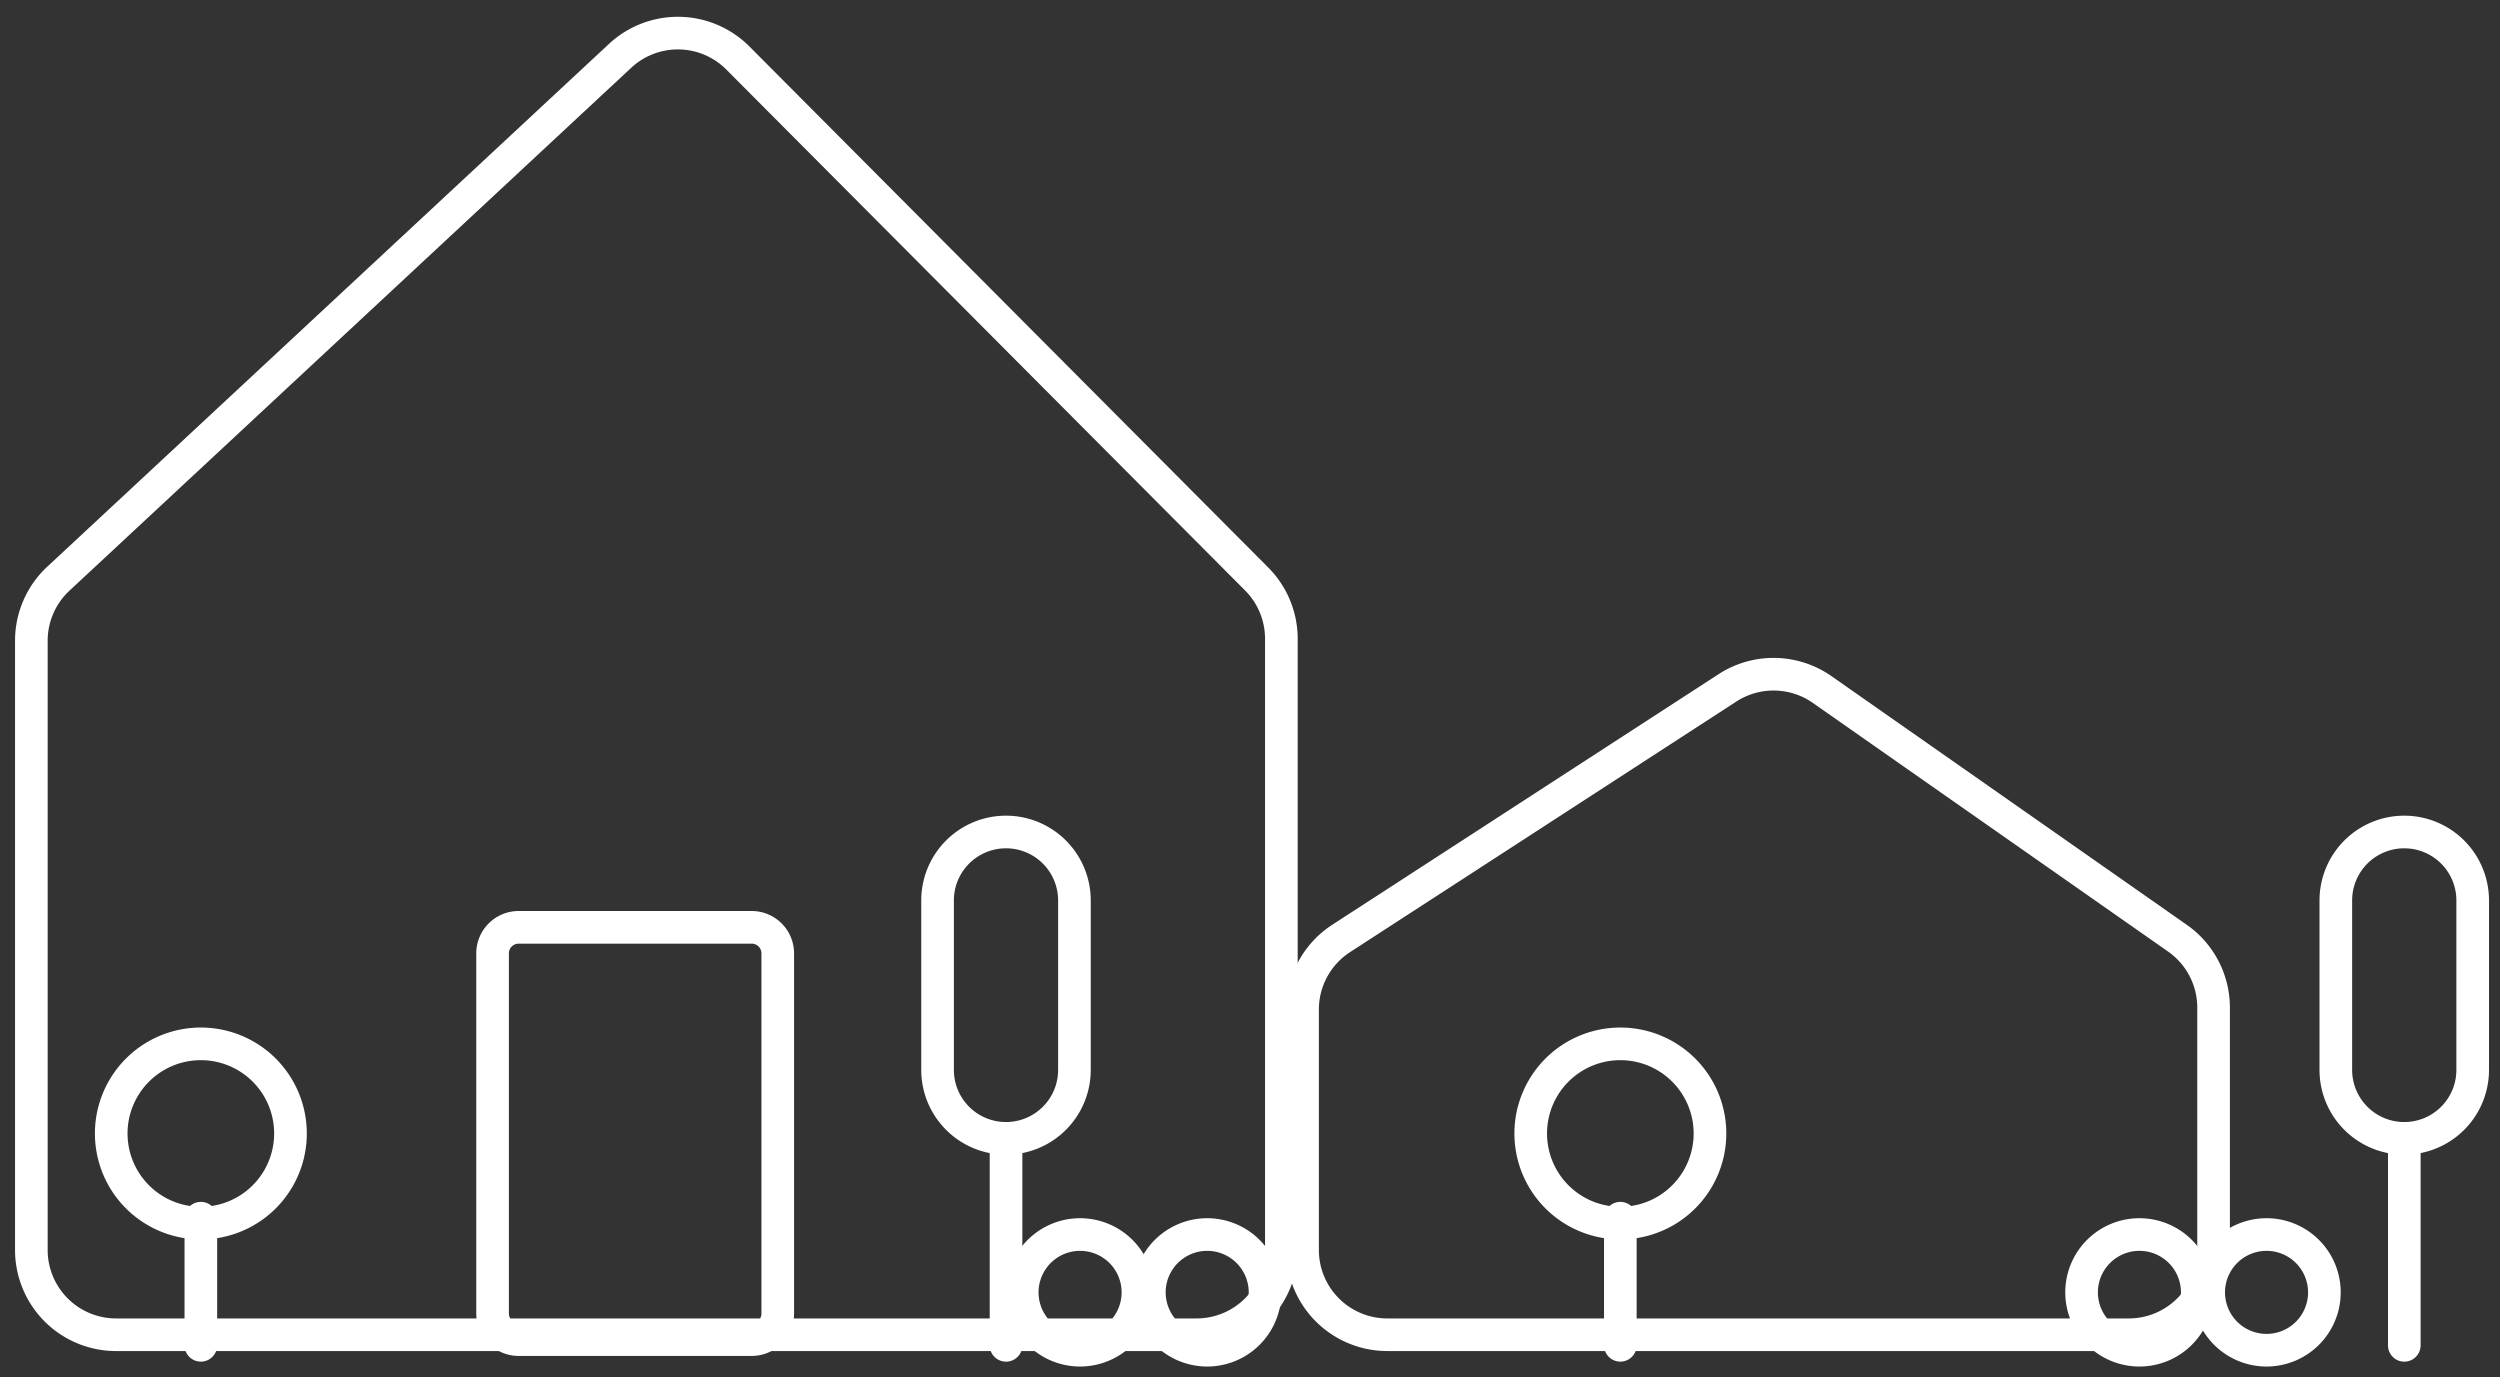
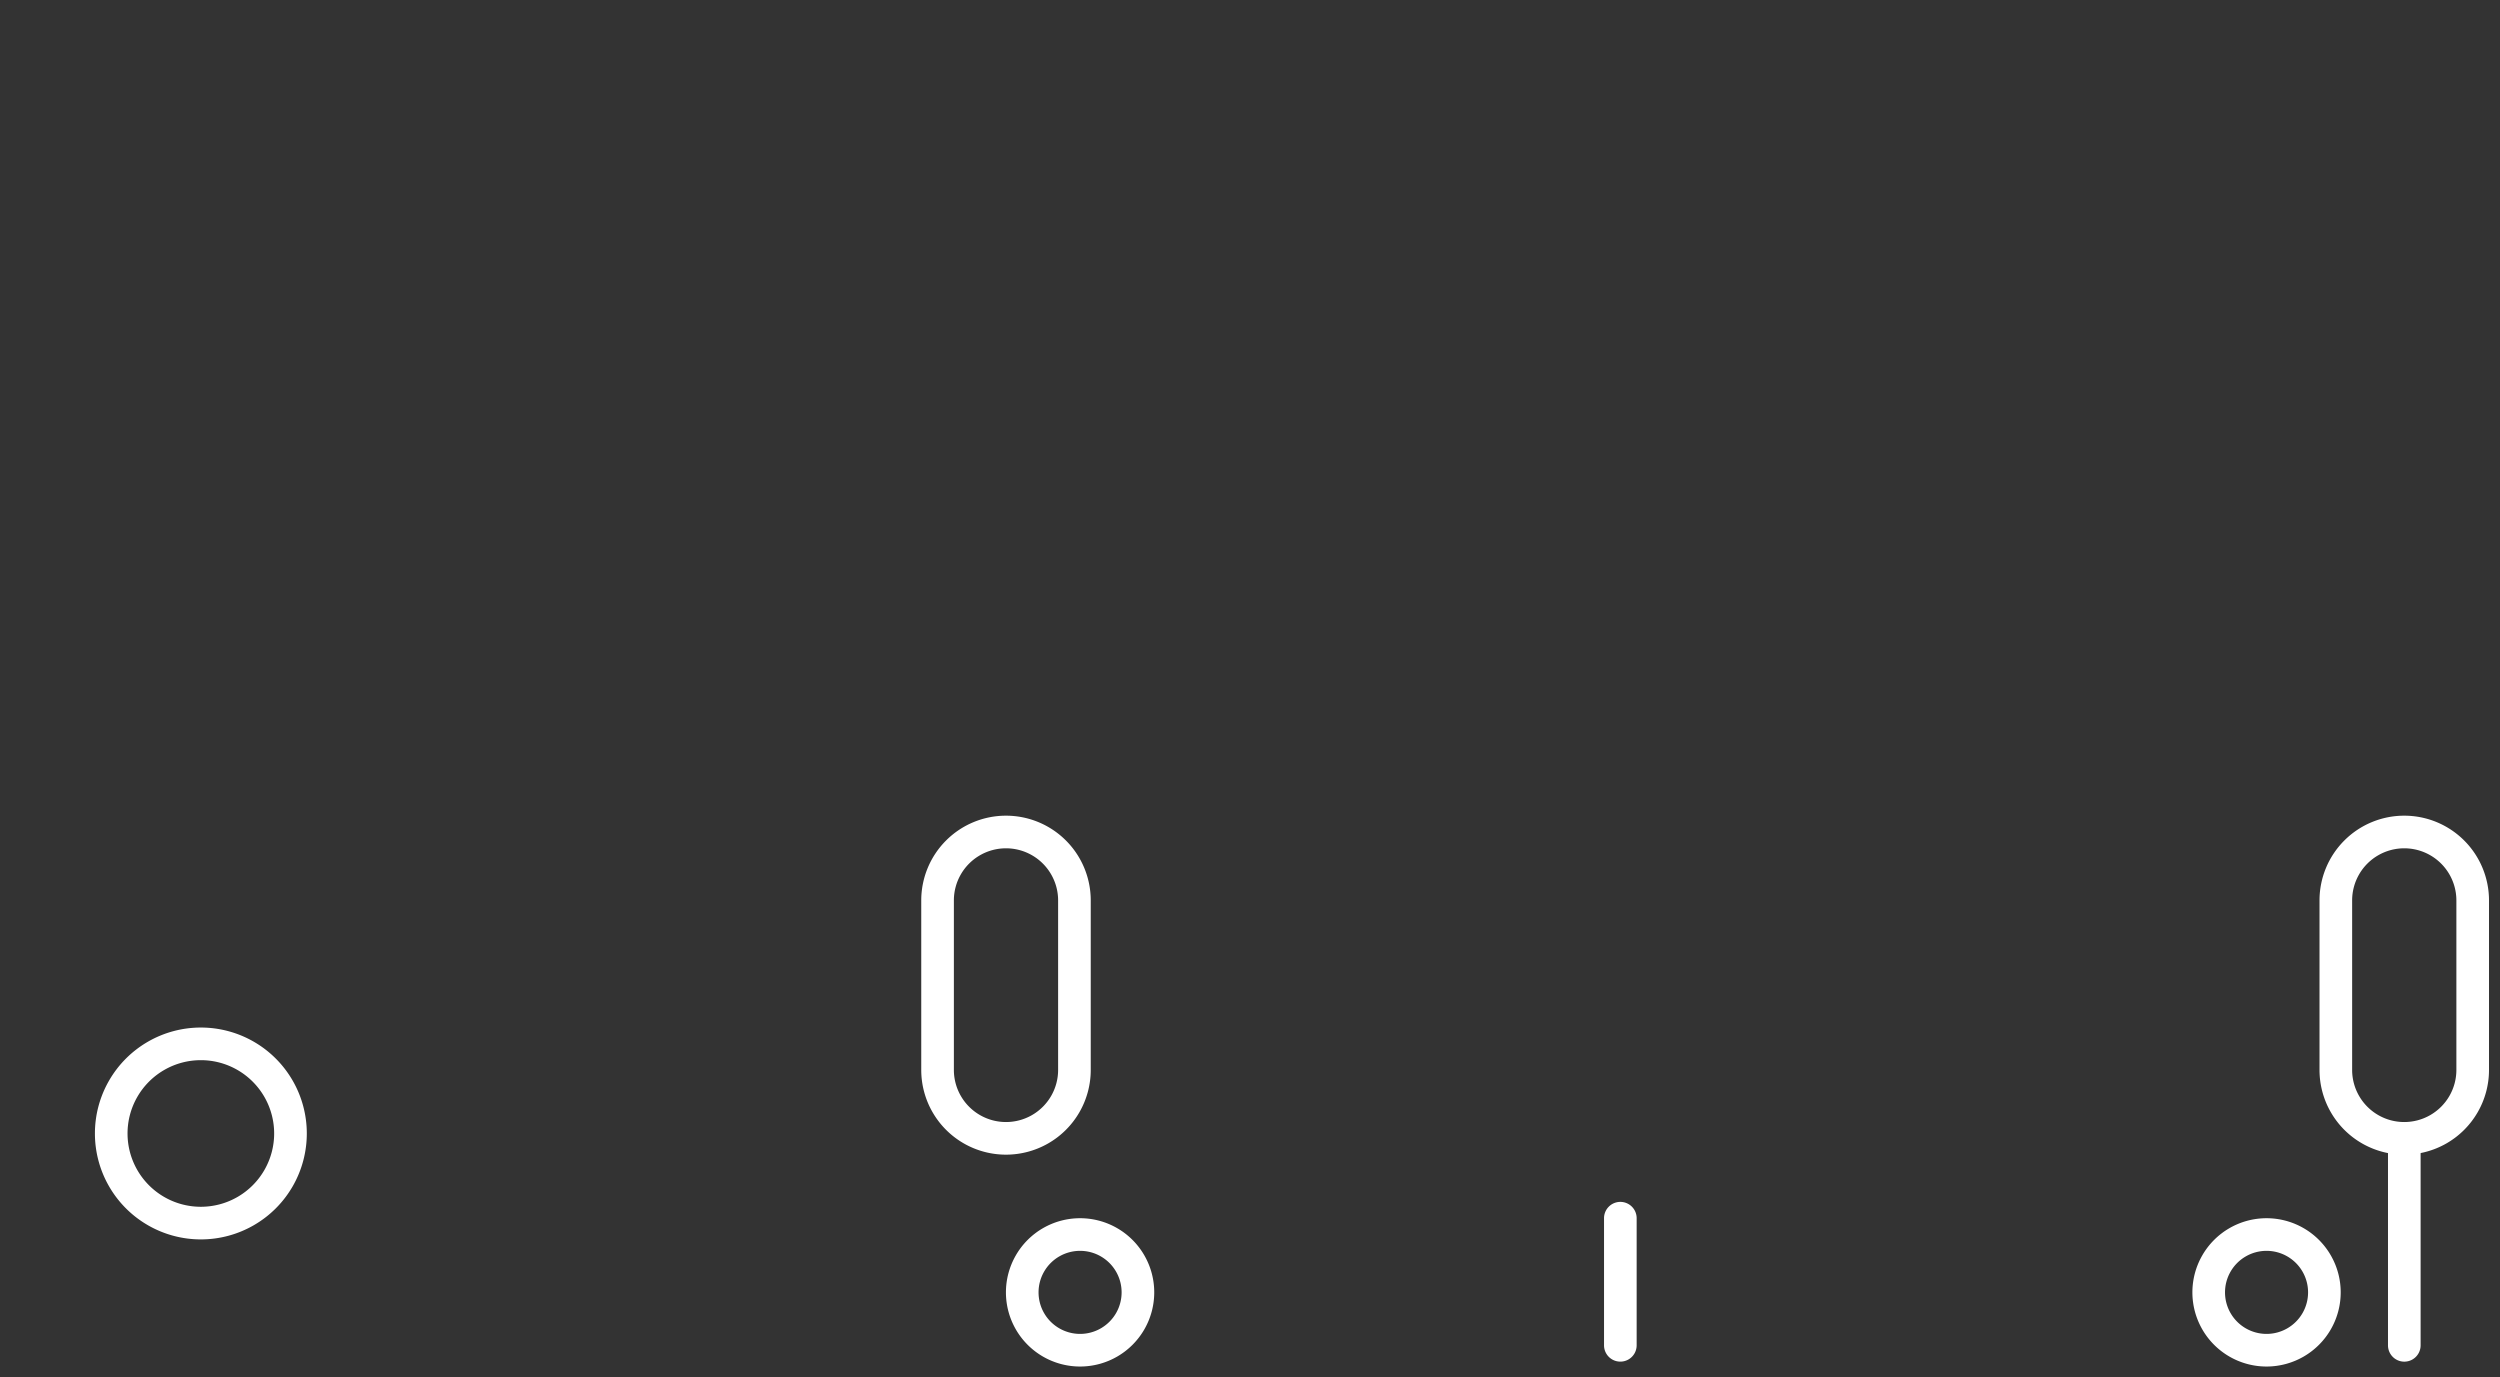
<svg xmlns="http://www.w3.org/2000/svg" width="118" height="65" fill="none" viewBox="0 0 118 65">
  <rect x="0" y="0" width="118" height="65" fill="#333333" stroke="none" />
-   <path fill="#fff" fill-rule="evenodd" d="M28.746 2.071a4.77 4.77 0 0 1 6.63.126l24.485 24.59a4.77 4.77 0 0 1 1.39 3.365V59a4.77 4.77 0 0 1-4.77 4.77h-51A4.77 4.77 0 0 1 .71 59V30.24c0-1.324.55-2.589 1.52-3.491L28.746 2.07Zm5.538 1.213a3.23 3.23 0 0 0-4.489-.086L3.28 27.878a3.23 3.23 0 0 0-1.03 2.363V59a3.23 3.23 0 0 0 3.23 3.23h51A3.23 3.23 0 0 0 59.71 59V30.152a3.23 3.23 0 0 0-.94-2.28L34.284 3.285Z" clip-rule="evenodd" />
-   <path fill="#fff" fill-rule="evenodd" d="M81.117 31.821a4.77 4.77 0 0 1 5.33.094l16.769 11.736a4.771 4.771 0 0 1 2.035 3.908v11.44a4.77 4.77 0 0 1-4.77 4.77h-35A4.77 4.77 0 0 1 60.71 59V47.65a4.77 4.77 0 0 1 2.174-4.002l18.232-11.826Zm4.448 1.356a3.23 3.23 0 0 0-3.61-.064L63.723 44.94a3.23 3.23 0 0 0-1.472 2.71V59a3.23 3.23 0 0 0 3.23 3.23h35a3.23 3.23 0 0 0 3.23-3.23V47.559a3.229 3.229 0 0 0-1.378-2.646L85.565 33.177ZM35.48 44.54h-11a.46.46 0 0 0-.46.46v17c0 .254.207.46.46.46h11a.46.46 0 0 0 .46-.46V45a.46.46 0 0 0-.46-.46Zm-11-1.54a2 2 0 0 0-2 2v17a2 2 0 0 0 2 2h11a2 2 0 0 0 2-2V45a2 2 0 0 0-2-2h-11Zm23.005 10.23a.77.77 0 0 1 .77.77v9.5a.77.77 0 1 1-1.54 0V54a.77.77 0 0 1 .77-.77Z" clip-rule="evenodd" />
  <path fill="#fff" fill-rule="evenodd" d="M49.943 50.5v-8a2.46 2.46 0 1 0-4.92 0v8a2.46 2.46 0 0 0 4.92 0Zm-2.46-12a4 4 0 0 0-4 4v8a4 4 0 0 0 8 0v-8a4 4 0 0 0-4-4Zm66 14.73a.77.77 0 0 1 .77.77v9.5a.77.77 0 0 1-1.54 0V54a.77.77 0 0 1 .77-.77Z" clip-rule="evenodd" />
  <path fill="#fff" fill-rule="evenodd" d="M115.941 50.5v-8a2.46 2.46 0 1 0-4.92 0v8a2.46 2.46 0 1 0 4.92 0Zm-2.46-12a4 4 0 0 0-4 4v8a4 4 0 0 0 8 0v-8a4 4 0 0 0-4-4ZM76.48 56.729a.77.77 0 0 1 .77.77v6a.77.77 0 0 1-1.54 0v-6a.77.77 0 0 1 .77-.77Z" clip-rule="evenodd" />
-   <path fill="#fff" fill-rule="evenodd" d="M73.02 53.5a3.46 3.46 0 1 0 6.92 0 3.46 3.46 0 0 0-6.92 0Zm3.46-5a5 5 0 1 0 .001 10 5 5 0 0 0 0-10Zm-67 8.229a.77.77 0 0 1 .77.77v6a.77.77 0 1 1-1.54 0v-6a.77.77 0 0 1 .77-.77Z" clip-rule="evenodd" />
  <path fill="#fff" fill-rule="evenodd" d="M6.02 53.5a3.46 3.46 0 1 0 6.92 0 3.46 3.46 0 0 0-6.92 0Zm3.46-5a5 5 0 1 0 .001 10 5 5 0 0 0 0-10Zm97.501 14.46a1.96 1.96 0 1 0 0-3.92 1.96 1.96 0 0 0 0 3.92Zm0 1.54a3.5 3.5 0 1 0 0-7 3.5 3.5 0 0 0 0 7Z" clip-rule="evenodd" />
-   <path fill="#fff" fill-rule="evenodd" d="M100.981 62.96a1.96 1.96 0 1 0 0-3.92 1.96 1.96 0 0 0 0 3.92Zm0 1.54a3.5 3.5 0 1 0 0-7 3.5 3.5 0 0 0 0 7ZM56.98 62.96a1.96 1.96 0 1 0 0-3.92 1.96 1.96 0 0 0 0 3.92Zm0 1.54a3.5 3.5 0 1 0 0-7 3.5 3.5 0 0 0 0 7Z" clip-rule="evenodd" />
  <path fill="#fff" fill-rule="evenodd" d="M50.98 62.96a1.96 1.96 0 1 0 0-3.92 1.96 1.96 0 0 0 0 3.92Zm0 1.54a3.5 3.5 0 1 0 0-7 3.5 3.5 0 0 0 0 7Z" clip-rule="evenodd" />
</svg>